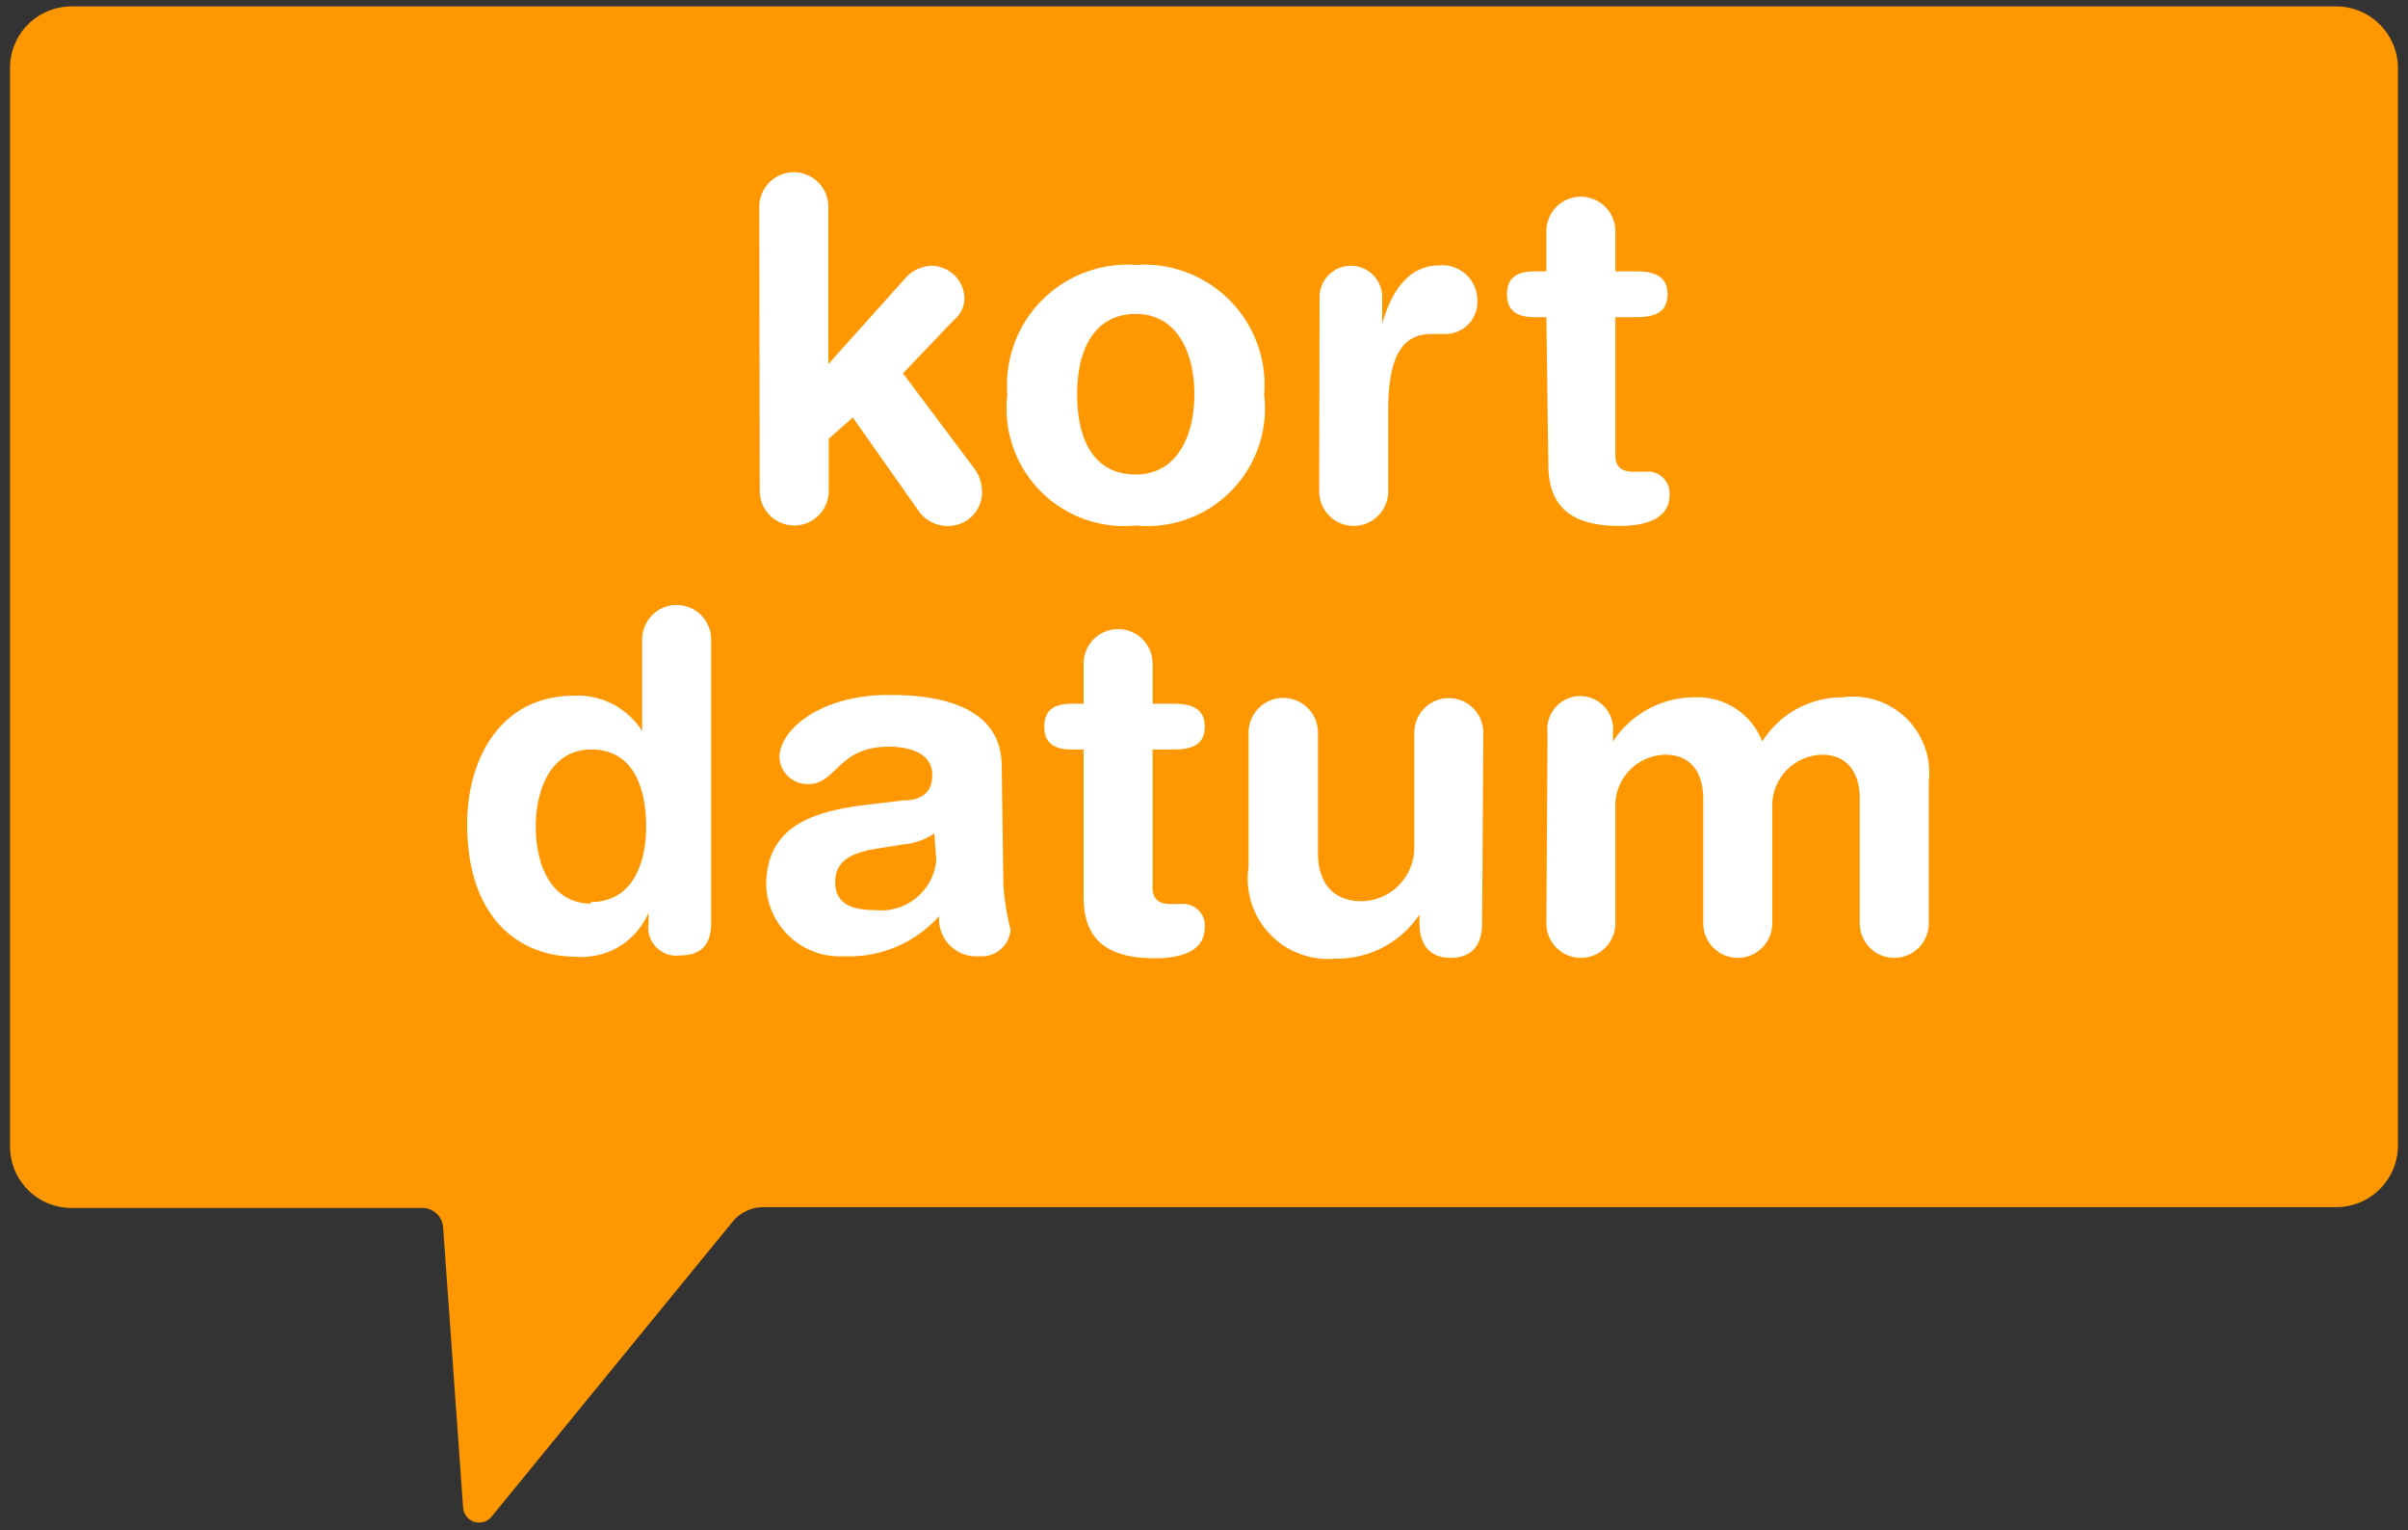
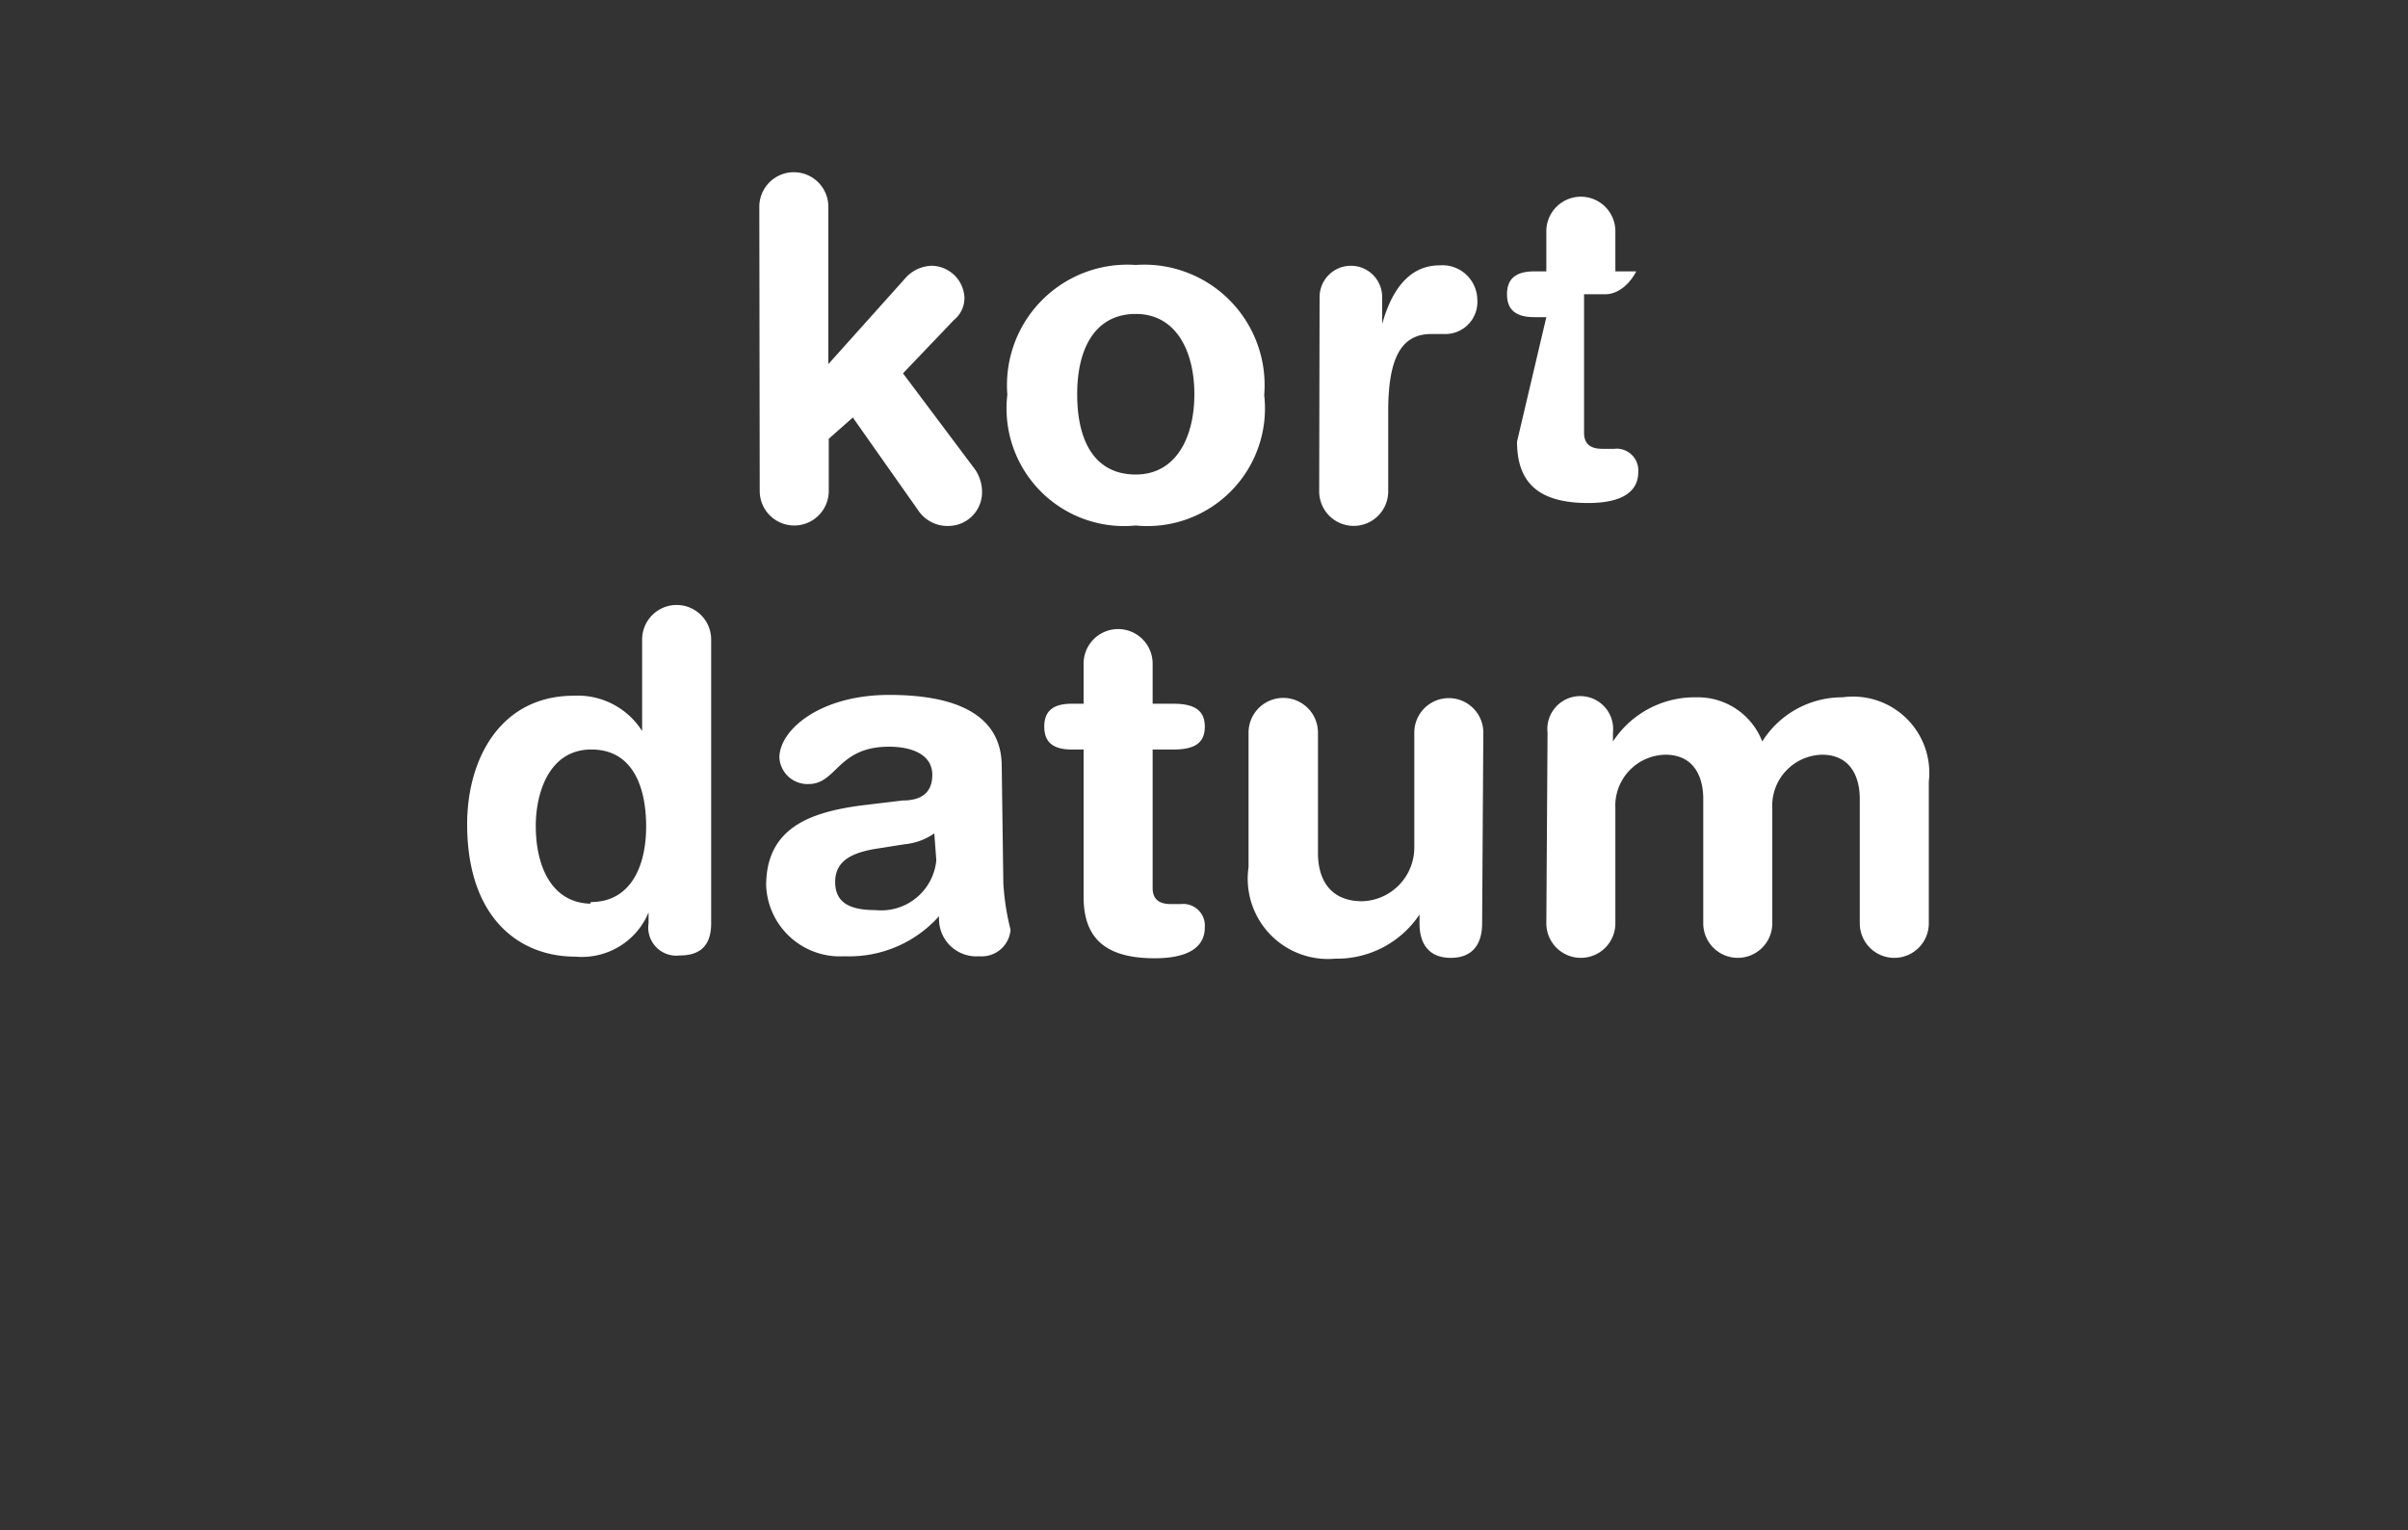
<svg xmlns="http://www.w3.org/2000/svg" viewBox="0 0 60 38.12">
  <rect x="0" y="0" width="60" height="38.12" fill="#333333" stroke="none" />
  <defs>
    <style>.cls-1{fill:#ff9700;}.cls-2{fill:#fff;}</style>
  </defs>
  <title>kampanj_Artboard 1 copy 15</title>
-   <path d="M.25 1.7v26.86a1.53 1.53 0 0 0 1.53 1.53h8.73a.52.52 0 0 1 .53.47l.5 7a.4.4 0 0 0 .7.23l6-7.34a1 1 0 0 1 .8-.38H58.2a1.54 1.54 0 0 0 1.55-1.54V1.7A1.54 1.54 0 0 0 58.2.16H1.8A1.53 1.53 0 0 0 .25 1.7z" class="cls-1" />
-   <path d="M18.92 5.15a.86.86 0 0 1 1.72 0v3.92l1.9-2.12a.92.92 0 0 1 .67-.33.83.83 0 0 1 .82.78.7.7 0 0 1-.26.57L22.5 9.3l1.8 2.4a1 1 0 0 1 .17.56.84.84 0 0 1-.8.84.88.88 0 0 1-.8-.4l-1.62-2.3-.6.53v1.3a.86.86 0 1 1-1.72 0zM28.3 6.6a3 3 0 0 1 3.2 3.24 2.93 2.93 0 0 1-3.2 3.25 2.93 2.93 0 0 1-3.2-3.26 3 3 0 0 1 3.2-3.23zm0 5.22c1 0 1.46-.92 1.46-2s-.46-2-1.46-2-1.46.84-1.46 2 .43 2 1.46 2zM32.88 7.4a.78.78 0 1 1 1.56 0v.67c.2-.72.6-1.46 1.43-1.46a.87.87 0 0 1 .94.85.8.8 0 0 1-.84.86h-.3c-.7 0-1.08.5-1.08 1.92v2a.86.86 0 1 1-1.72 0zM38.53 7.9h-.3c-.48 0-.68-.2-.68-.57s.2-.57.68-.57h.3v-1a.86.86 0 0 1 1.72 0v1h.52c.5 0 .78.15.78.57s-.27.57-.78.57h-.52v3.45c0 .26.14.4.45.4h.3a.54.54 0 0 1 .6.58c0 .5-.42.77-1.25.77-1.25 0-1.77-.52-1.77-1.53zM17.72 23c0 .53-.25.8-.78.8a.7.7 0 0 1-.78-.8v-.27a1.8 1.8 0 0 1-1.82 1.1c-1.44 0-2.7-1-2.7-3.3 0-1.64.84-3.2 2.66-3.2a1.9 1.9 0 0 1 1.7.88v-2.28a.86.86 0 0 1 1.72 0zm-3-.53c1 0 1.38-.9 1.38-1.88s-.33-1.93-1.38-1.92-1.37 1.1-1.37 1.9c0 1.08.44 1.92 1.36 1.94zM25 22a6.17 6.17 0 0 0 .18 1.16.72.72 0 0 1-.78.66.93.93 0 0 1-1-1 3 3 0 0 1-2.36 1 1.84 1.84 0 0 1-1.95-1.76c0-1.43 1.08-1.83 2.4-2l1-.12c.4 0 .74-.14.74-.64s-.5-.7-1.08-.7c-1.28 0-1.3.93-2 .93a.7.7 0 0 1-.73-.66c0-.68 1-1.56 2.74-1.56s2.8.54 2.8 1.78zm-1.72-1.24a1.55 1.55 0 0 1-.74.27l-.63.1c-.7.1-1.1.32-1.1.84s.37.7 1 .7a1.38 1.38 0 0 0 1.52-1.24zM27 18.67h-.3c-.48 0-.68-.2-.68-.57s.2-.57.68-.57h.3v-1a.86.86 0 0 1 1.72 0v1h.52c.5 0 .78.15.78.57s-.27.57-.78.57h-.52v3.45c0 .26.14.4.45.4h.25a.54.54 0 0 1 .6.58c0 .5-.42.77-1.25.77-1.25 0-1.77-.52-1.77-1.53zM36.93 23c0 .52-.24.86-.78.86s-.78-.34-.78-.86v-.22a2.47 2.47 0 0 1-2.1 1.1 2 2 0 0 1-2.16-2.28v-3.35a.86.86 0 0 1 1.73 0v3c0 .7.34 1.2 1.1 1.2a1.34 1.34 0 0 0 1.3-1.37v-2.83a.86.86 0 0 1 1.72 0zM38.56 18.25a.82.82 0 1 1 1.63 0v.22a2.43 2.43 0 0 1 2.07-1.1 1.72 1.72 0 0 1 1.65 1.1 2.35 2.35 0 0 1 2-1.1 1.9 1.9 0 0 1 2.15 2.1V23a.86.86 0 0 1-1.72 0v-3.1c0-.6-.27-1.1-.94-1.1a1.27 1.27 0 0 0-1.24 1.33V23a.86.86 0 1 1-1.72 0v-3.1c0-.6-.27-1.1-.94-1.1a1.27 1.27 0 0 0-1.25 1.33V23a.86.86 0 1 1-1.72 0z" class="cls-2" />
+   <path d="M18.92 5.15a.86.86 0 0 1 1.72 0v3.92l1.9-2.12a.92.92 0 0 1 .67-.33.83.83 0 0 1 .82.78.7.7 0 0 1-.26.57L22.5 9.3l1.8 2.4a1 1 0 0 1 .17.56.84.84 0 0 1-.8.84.88.88 0 0 1-.8-.4l-1.62-2.3-.6.53v1.3a.86.86 0 1 1-1.72 0zM28.3 6.6a3 3 0 0 1 3.2 3.24 2.93 2.93 0 0 1-3.2 3.25 2.93 2.93 0 0 1-3.2-3.26 3 3 0 0 1 3.2-3.23zm0 5.22c1 0 1.46-.92 1.46-2s-.46-2-1.46-2-1.46.84-1.46 2 .43 2 1.46 2zM32.88 7.4a.78.78 0 1 1 1.56 0v.67c.2-.72.6-1.46 1.43-1.46a.87.87 0 0 1 .94.85.8.8 0 0 1-.84.86h-.3c-.7 0-1.08.5-1.08 1.92v2a.86.86 0 1 1-1.72 0zM38.53 7.9h-.3c-.48 0-.68-.2-.68-.57s.2-.57.68-.57h.3v-1a.86.86 0 0 1 1.72 0v1h.52s-.27.57-.78.57h-.52v3.45c0 .26.14.4.45.4h.3a.54.54 0 0 1 .6.58c0 .5-.42.77-1.25.77-1.25 0-1.77-.52-1.77-1.53zM17.72 23c0 .53-.25.8-.78.8a.7.7 0 0 1-.78-.8v-.27a1.8 1.8 0 0 1-1.82 1.1c-1.44 0-2.7-1-2.7-3.3 0-1.64.84-3.2 2.66-3.2a1.9 1.9 0 0 1 1.7.88v-2.28a.86.86 0 0 1 1.72 0zm-3-.53c1 0 1.38-.9 1.38-1.88s-.33-1.93-1.38-1.92-1.37 1.1-1.37 1.9c0 1.08.44 1.92 1.36 1.94zM25 22a6.17 6.17 0 0 0 .18 1.16.72.72 0 0 1-.78.66.93.93 0 0 1-1-1 3 3 0 0 1-2.36 1 1.84 1.84 0 0 1-1.95-1.76c0-1.43 1.08-1.83 2.4-2l1-.12c.4 0 .74-.14.74-.64s-.5-.7-1.08-.7c-1.28 0-1.3.93-2 .93a.7.7 0 0 1-.73-.66c0-.68 1-1.56 2.74-1.56s2.8.54 2.8 1.78zm-1.72-1.24a1.55 1.55 0 0 1-.74.27l-.63.1c-.7.1-1.1.32-1.1.84s.37.7 1 .7a1.38 1.38 0 0 0 1.52-1.24zM27 18.67h-.3c-.48 0-.68-.2-.68-.57s.2-.57.68-.57h.3v-1a.86.86 0 0 1 1.72 0v1h.52c.5 0 .78.15.78.57s-.27.57-.78.57h-.52v3.45c0 .26.14.4.45.4h.25a.54.54 0 0 1 .6.58c0 .5-.42.77-1.25.77-1.25 0-1.77-.52-1.77-1.53zM36.93 23c0 .52-.24.86-.78.86s-.78-.34-.78-.86v-.22a2.47 2.47 0 0 1-2.1 1.1 2 2 0 0 1-2.16-2.28v-3.35a.86.86 0 0 1 1.73 0v3c0 .7.34 1.2 1.1 1.2a1.34 1.34 0 0 0 1.3-1.37v-2.83a.86.86 0 0 1 1.72 0zM38.56 18.25a.82.82 0 1 1 1.63 0v.22a2.43 2.43 0 0 1 2.07-1.1 1.72 1.72 0 0 1 1.65 1.1 2.35 2.35 0 0 1 2-1.1 1.9 1.9 0 0 1 2.15 2.1V23a.86.86 0 0 1-1.72 0v-3.1c0-.6-.27-1.1-.94-1.1a1.27 1.27 0 0 0-1.24 1.33V23a.86.86 0 1 1-1.72 0v-3.1c0-.6-.27-1.1-.94-1.1a1.27 1.27 0 0 0-1.25 1.33V23a.86.86 0 1 1-1.72 0z" class="cls-2" />
</svg>